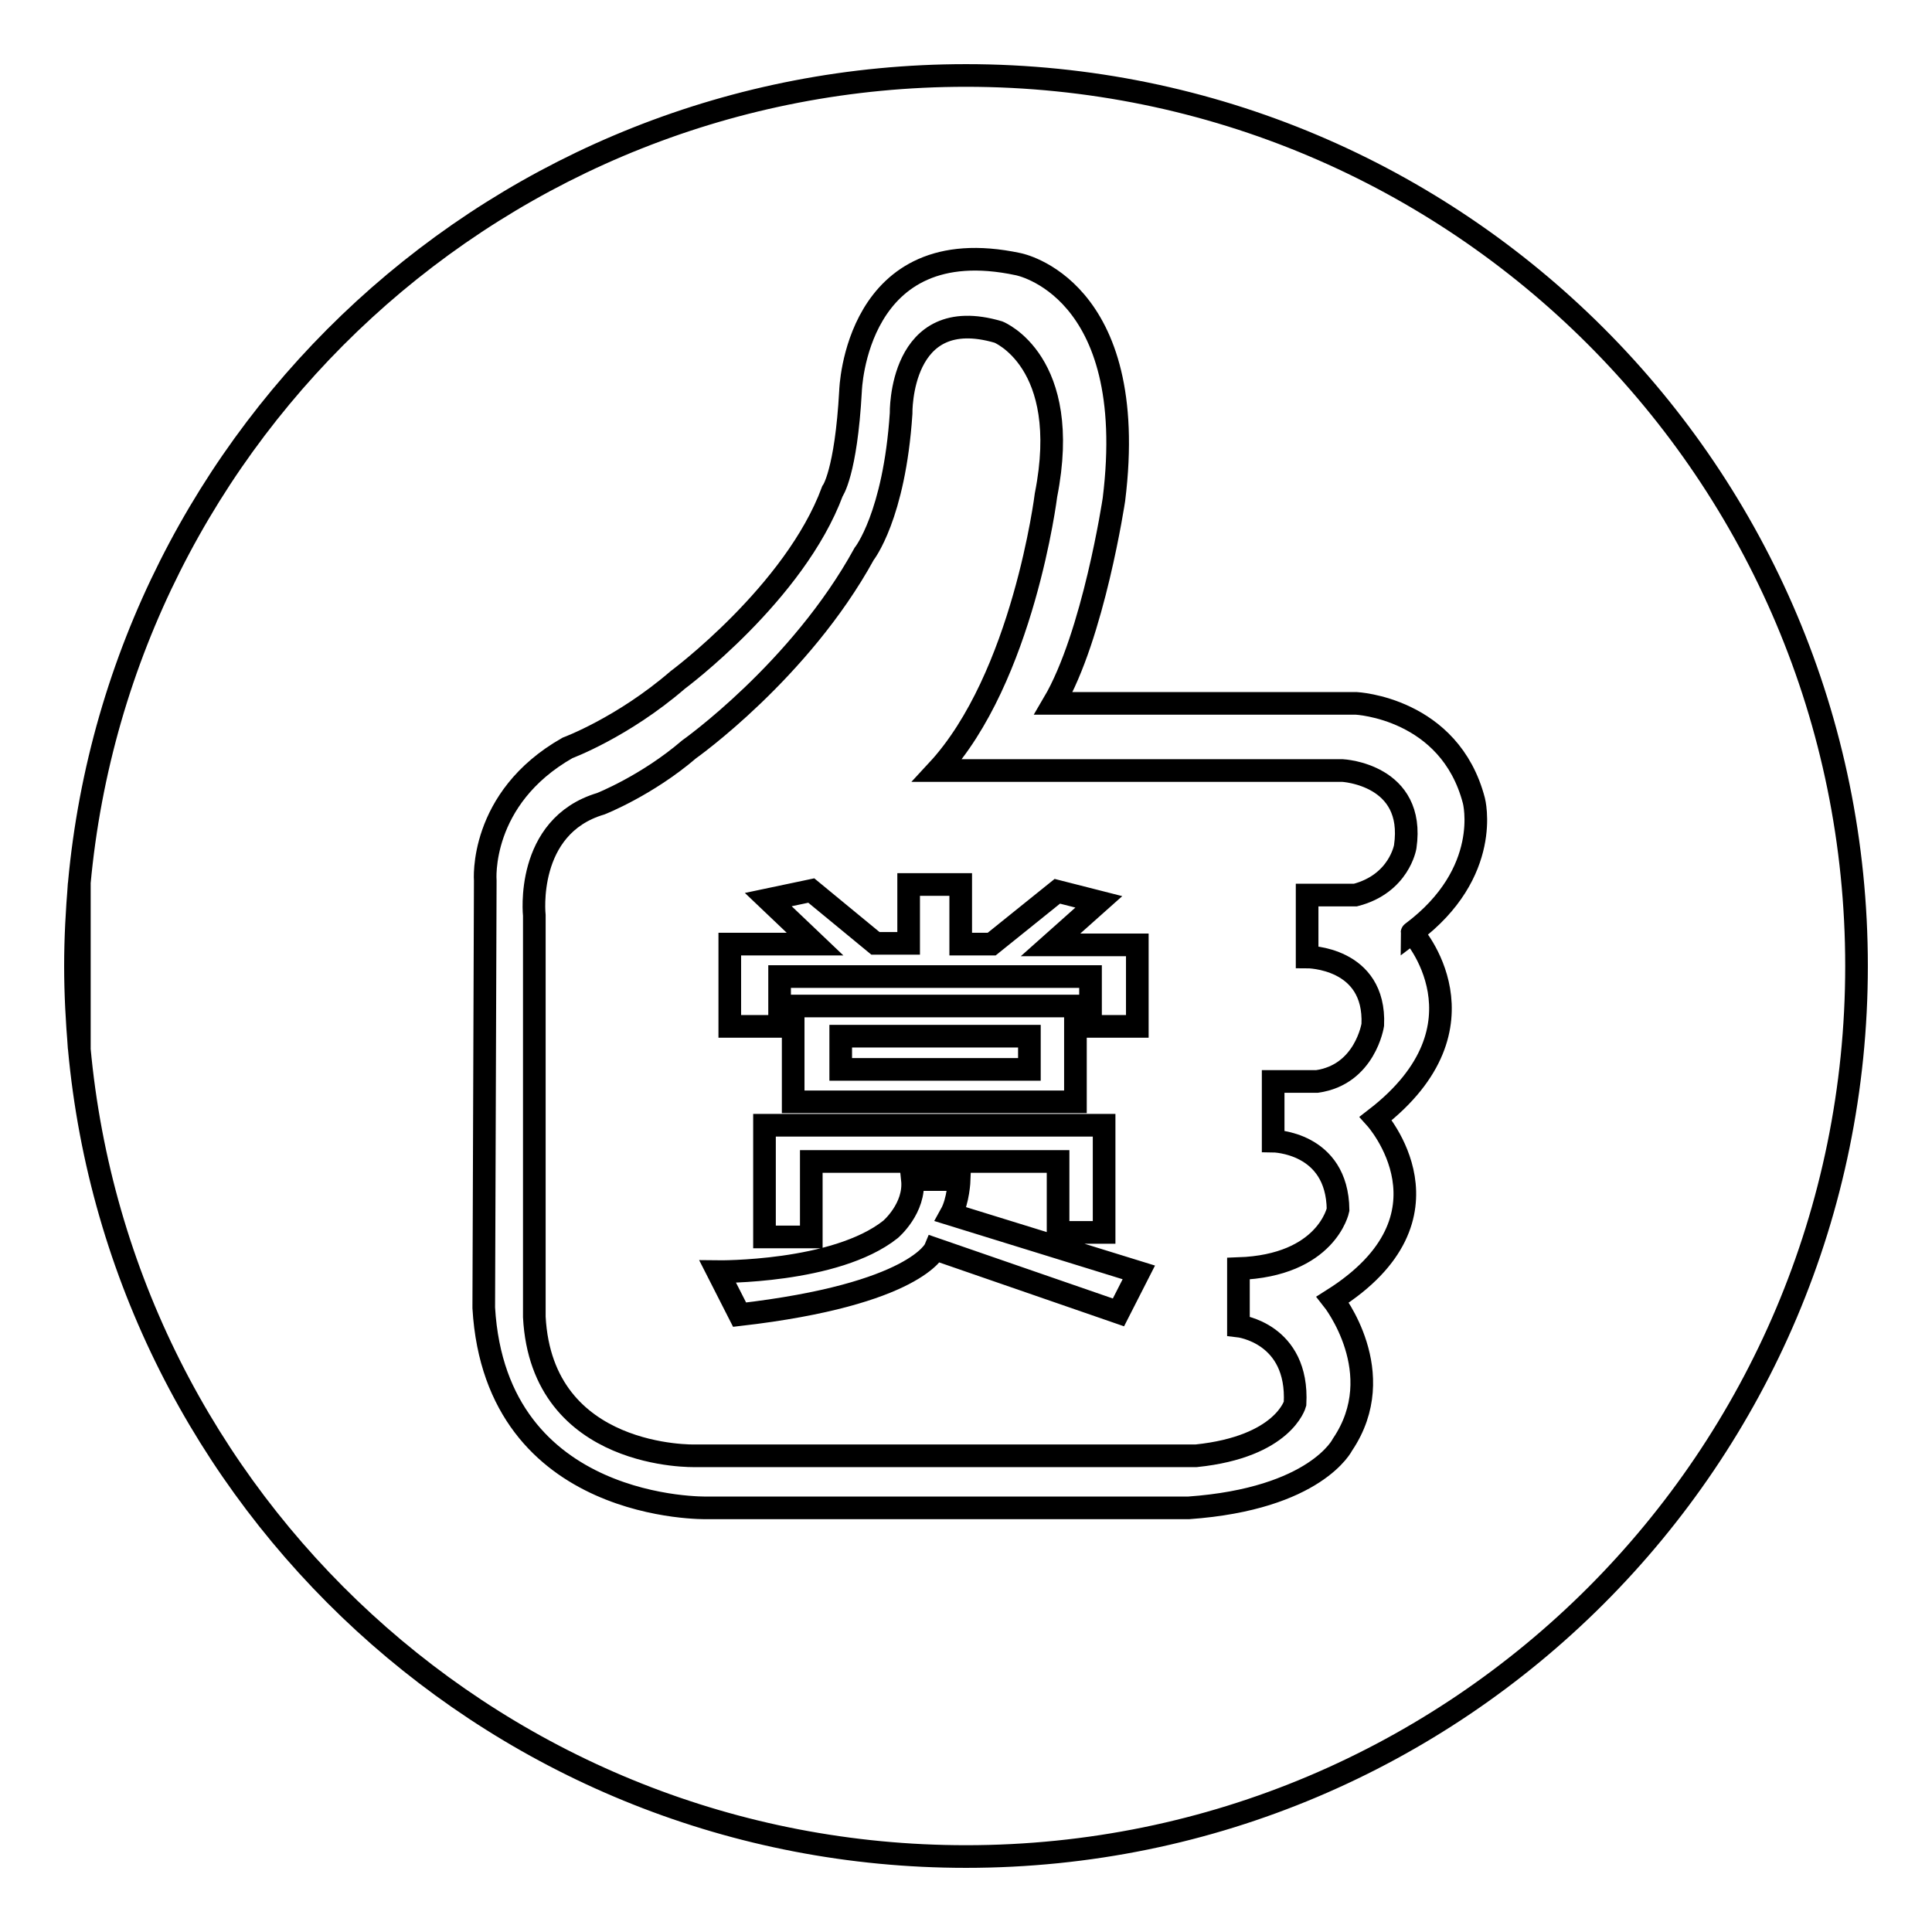
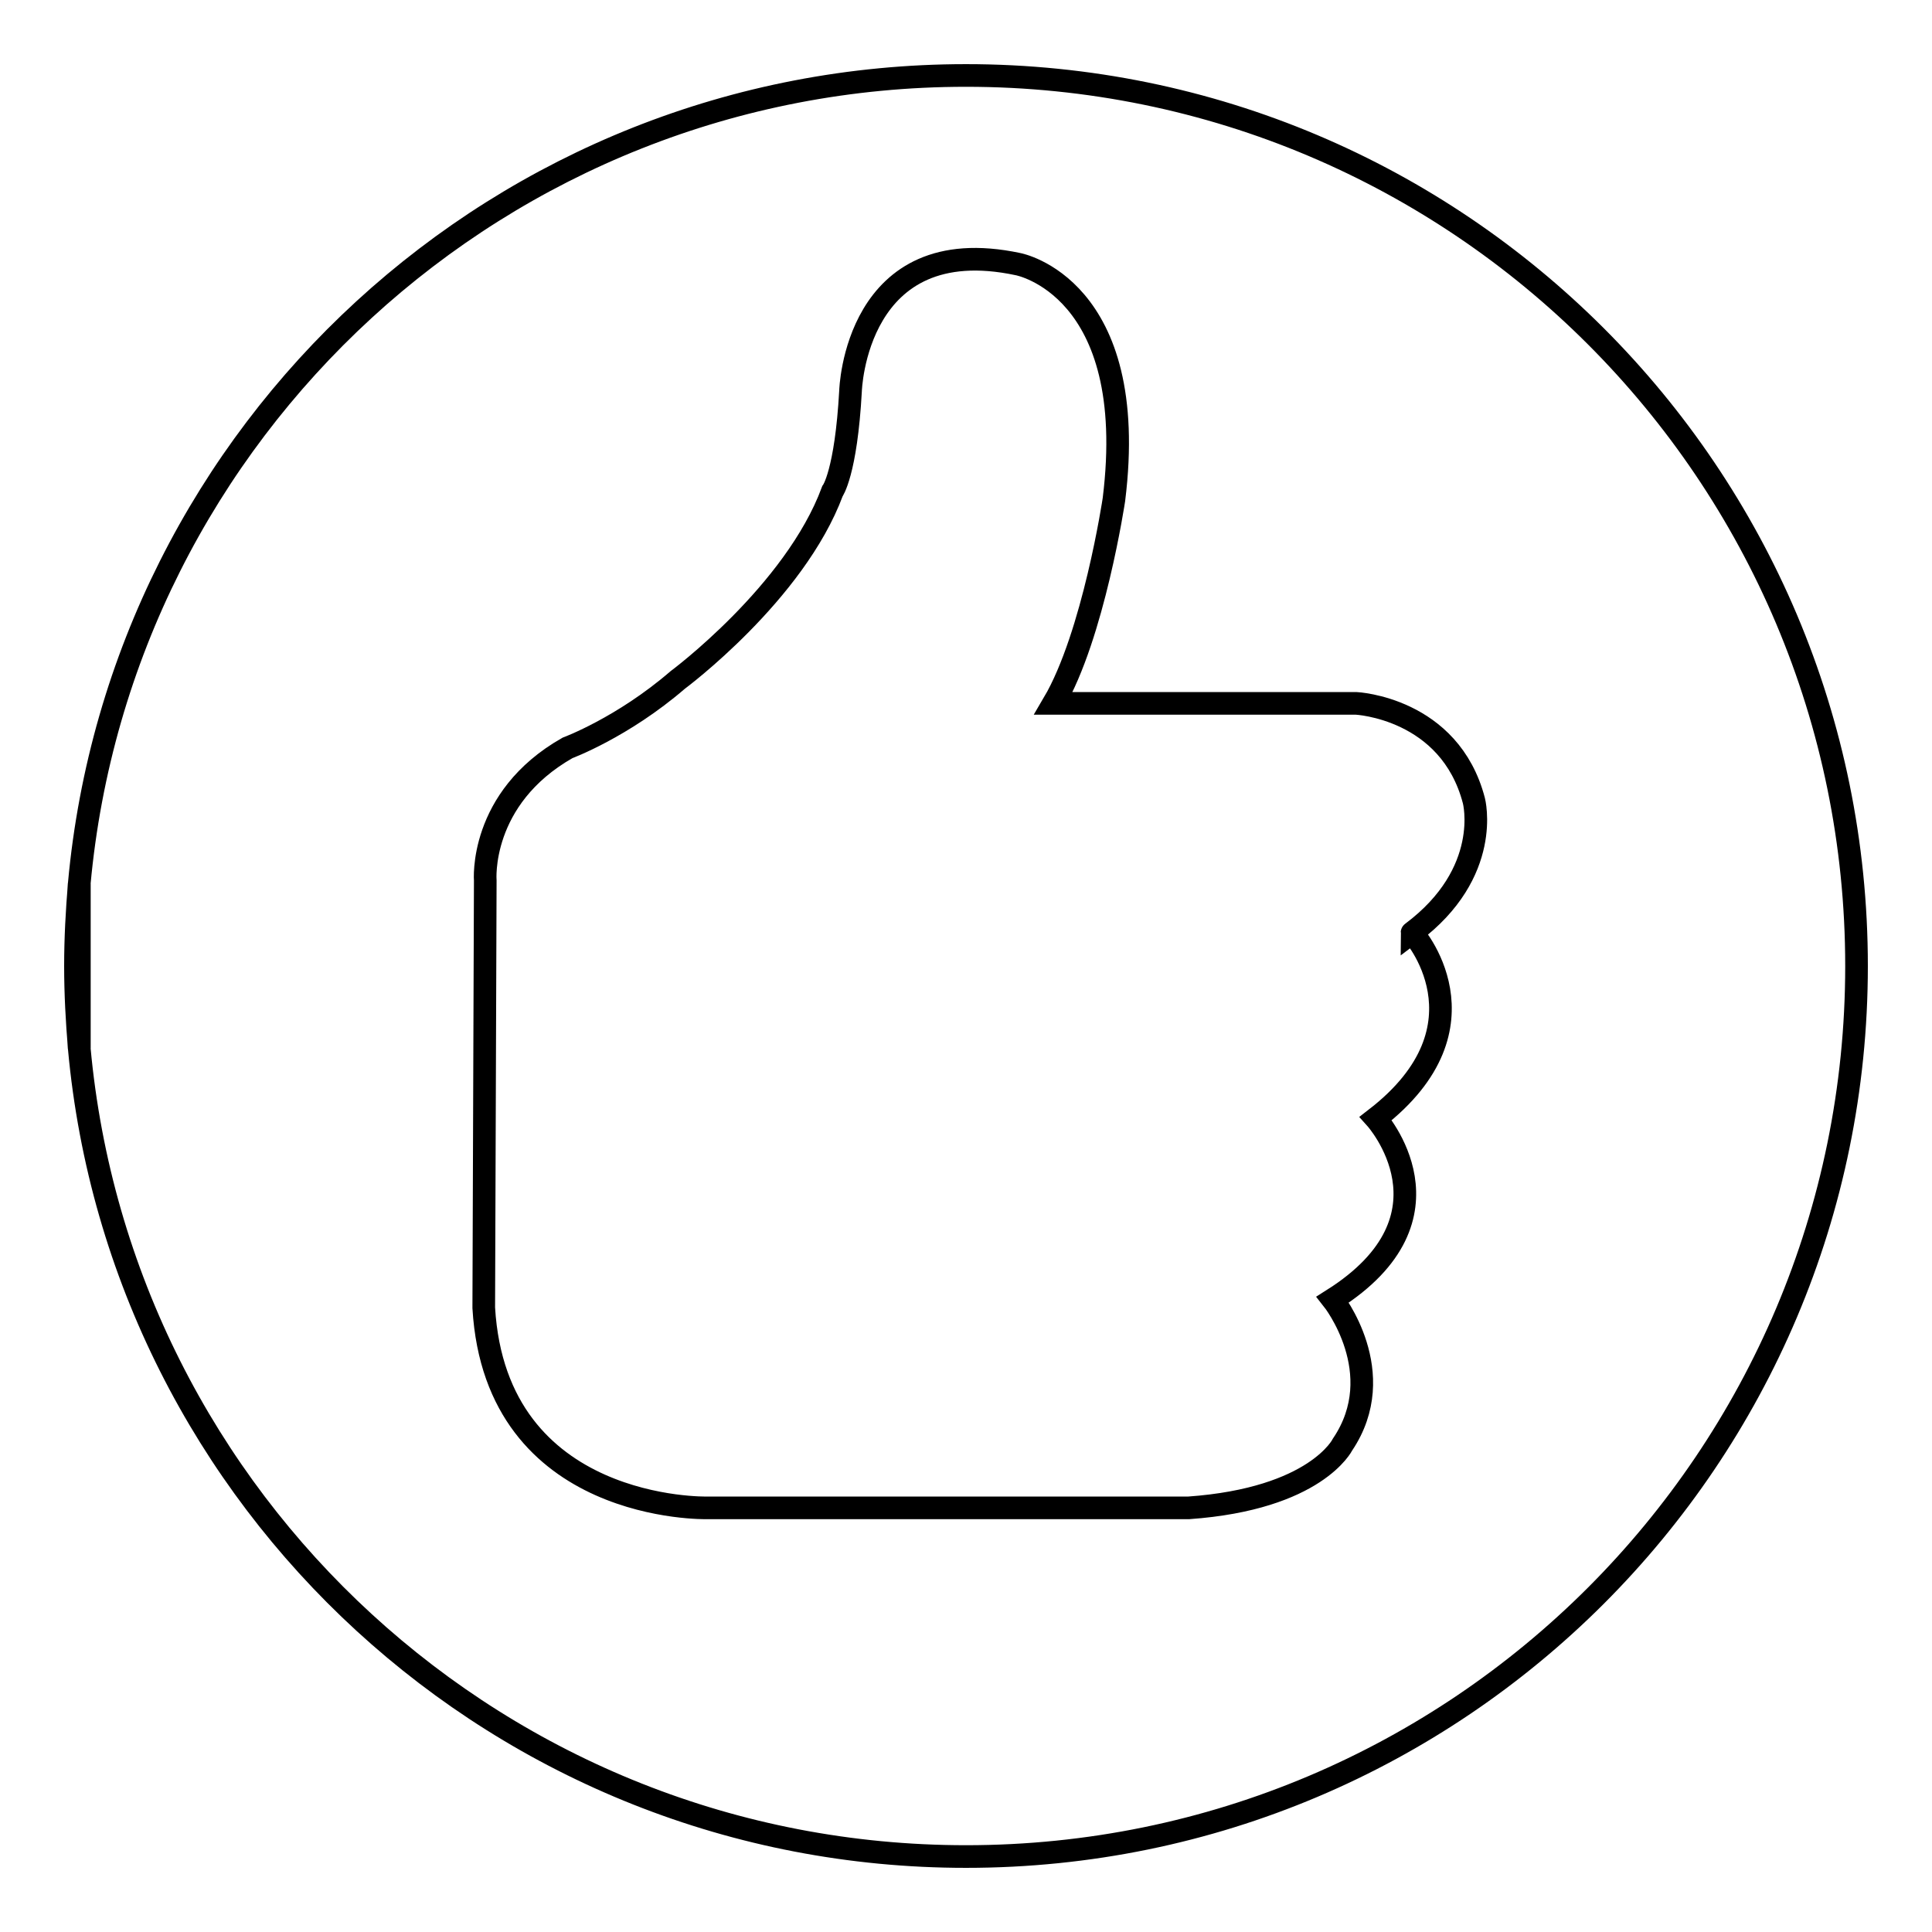
<svg xmlns="http://www.w3.org/2000/svg" version="1.1" x="0px" y="0px" viewBox="0 0 256 256" enable-background="new 0 0 256 256" xml:space="preserve">
  <g>
    <g>
-       <path stroke-width="3" fill-opacity="0" stroke="#000000" d="M111.4,137.3h25v4.4h-25V137.3L111.4,137.3z" />
-       <path stroke-width="3" fill-opacity="0" stroke="#000000" d="M177.9,102.1h-53.7c11.4-12.3,14.4-36.5,14.4-36.5c3.5-17.7-6.3-21.6-6.3-21.6c-13.2-3.9-12.9,10.8-12.9,10.8c-0.9,13.6-4.9,18.6-4.9,18.6c-8.5,15.5-23.2,25.9-23.2,25.9c-5.6,4.8-11.7,7.2-11.7,7.2c-10.1,3-8.8,14.8-8.8,14.8l0,0.2v53c1,19,21.3,18.4,21.3,18.4h66.4c11.6-1.2,13.1-6.9,13.1-6.9c0.5-9.4-7.5-10.3-7.5-10.3v-7.6c11.7-0.4,13.2-7.8,13.2-7.8c-0.1-9-8.6-9.1-8.6-9.1v-7.9h5.8c6.4-0.9,7.4-7.5,7.4-7.5c0.4-9-8.7-9-8.7-9v-8.2h6.4c5.8-1.5,6.6-6.4,6.6-6.4C187.6,102.6,177.9,102.1,177.9,102.1z M96.8,125.1l11.2,0l-6.2-5.9l5.7-1.2l8.5,7h4.4v-7.8h6.9v7.9h4.1l8.7-7l5.5,1.4l-6.4,5.7h11.5v10.8h-6.2v-6.6h-41.2v6.6h-6.6V125.1L96.8,125.1z M107.5,153.9v10h-6.2v-14.8h45v14.2h-6.1v-9.4L107.5,153.9L107.5,153.9z M105.1,146v-12.7h37.4V146H105.1z M148.2,173.9l-24.3-8.4c0,0-2.5,6-25.9,8.7l-2.9-5.7c0,0,15.6,0.2,22.9-5.6c0,0,3.3-2.8,2.9-6.6h6.2c0,0-0.1,2.8-1.1,4.6l24.9,7.7L148.2,173.9z" />
      <path stroke-width="3" fill-opacity="0" stroke="#000000" d="M10,128c0,3.7,0.2,7.3,0.5,10.9v-21.8C10.2,120.7,10,124.3,10,128z" />
      <path stroke-width="3" fill-opacity="0" stroke="#000000" d="M128,10C66.5,10,16,57,10.5,117.1v21.8C16,199,66.5,246,128,246c65.2,0,118-52.8,118-118C246,62.8,193.2,10,128,10z M182.3,148.2c0,0,11.7,13-5.7,24c0,0,7.7,9.7,1.3,19.2c0,0-3.5,7.2-20.4,8.4H93.7c0,0-28,0.7-29.6-26.5c0-0.1,0-0.2,0-0.2l0.2-56.4c0,0-0.9-10.9,10.9-17.6c0,0,7.3-2.7,14.6-9c0,0,15.5-11.5,20.5-25c0,0,1.8-2.4,2.4-13.3c0,0,0.6-21.4,22.2-16.8c0,0,16.2,3,12.7,31.2c0,0-2.7,18-8,27h40.1c0,0,12.4,0.6,15.6,12.9c0,0,2.5,9.5-8.2,17.5C187.1,123.4,198.2,135.9,182.3,148.2z" />
    </g>
  </g>
</svg>